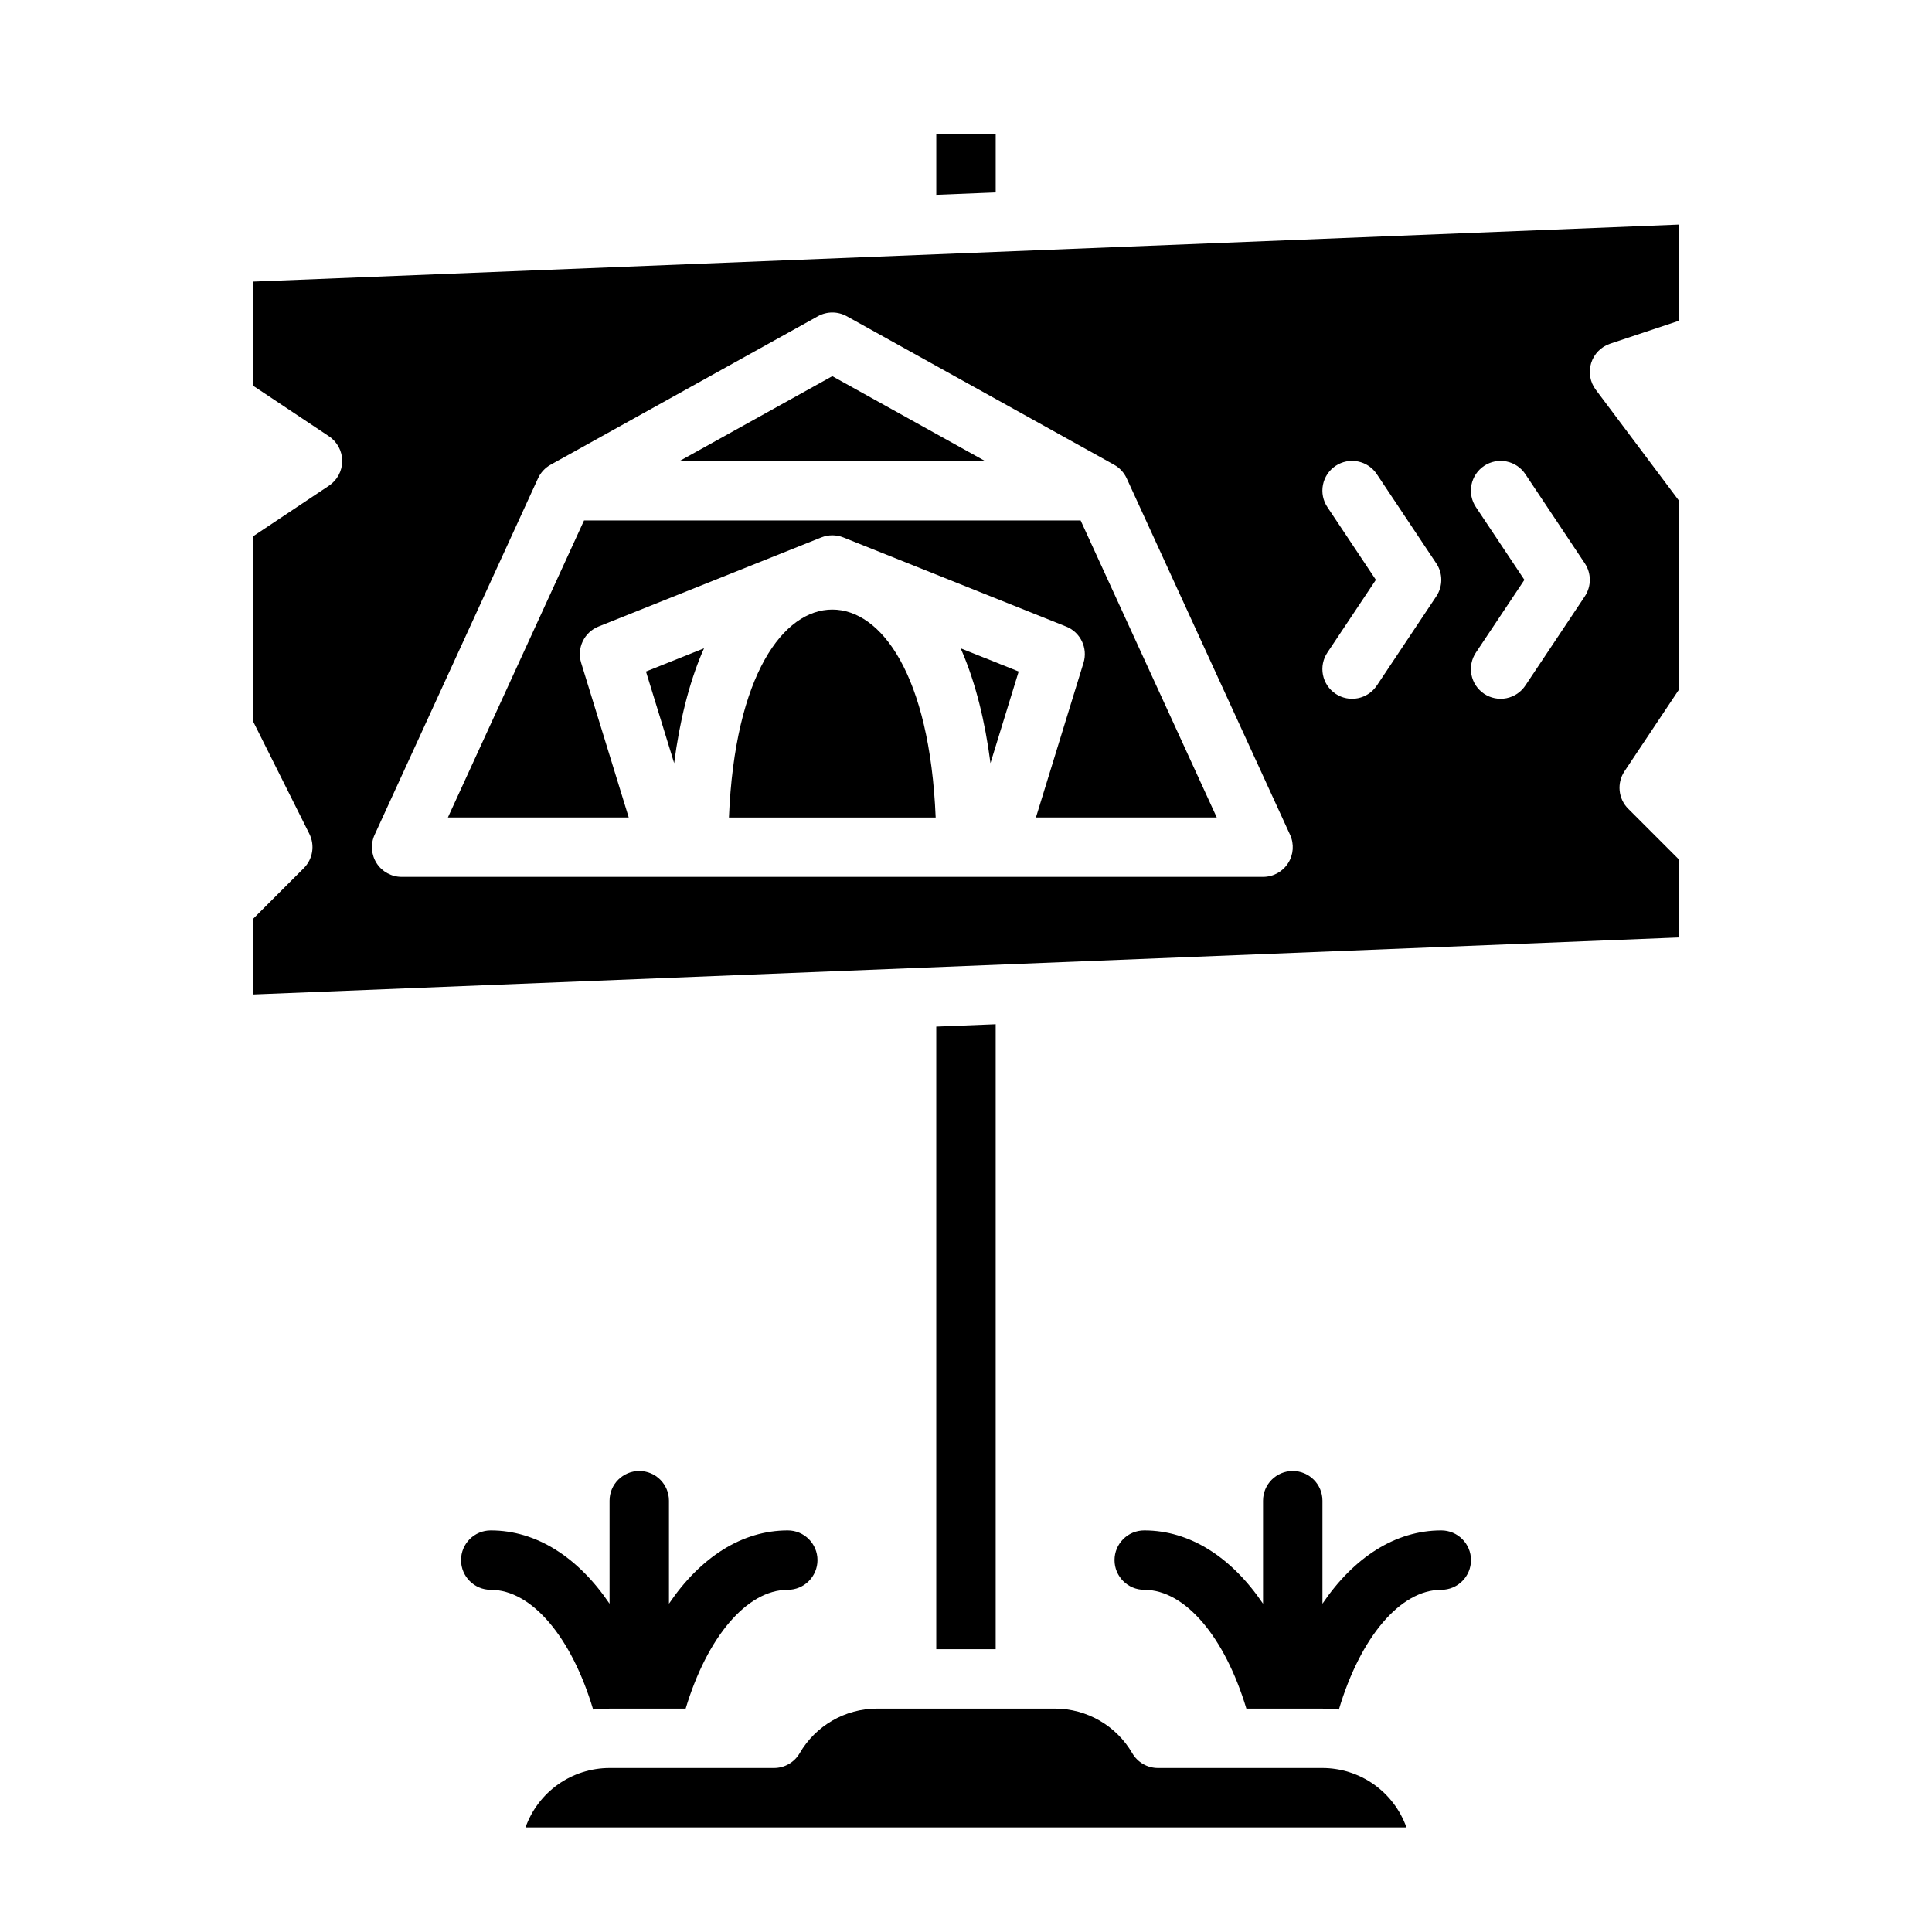
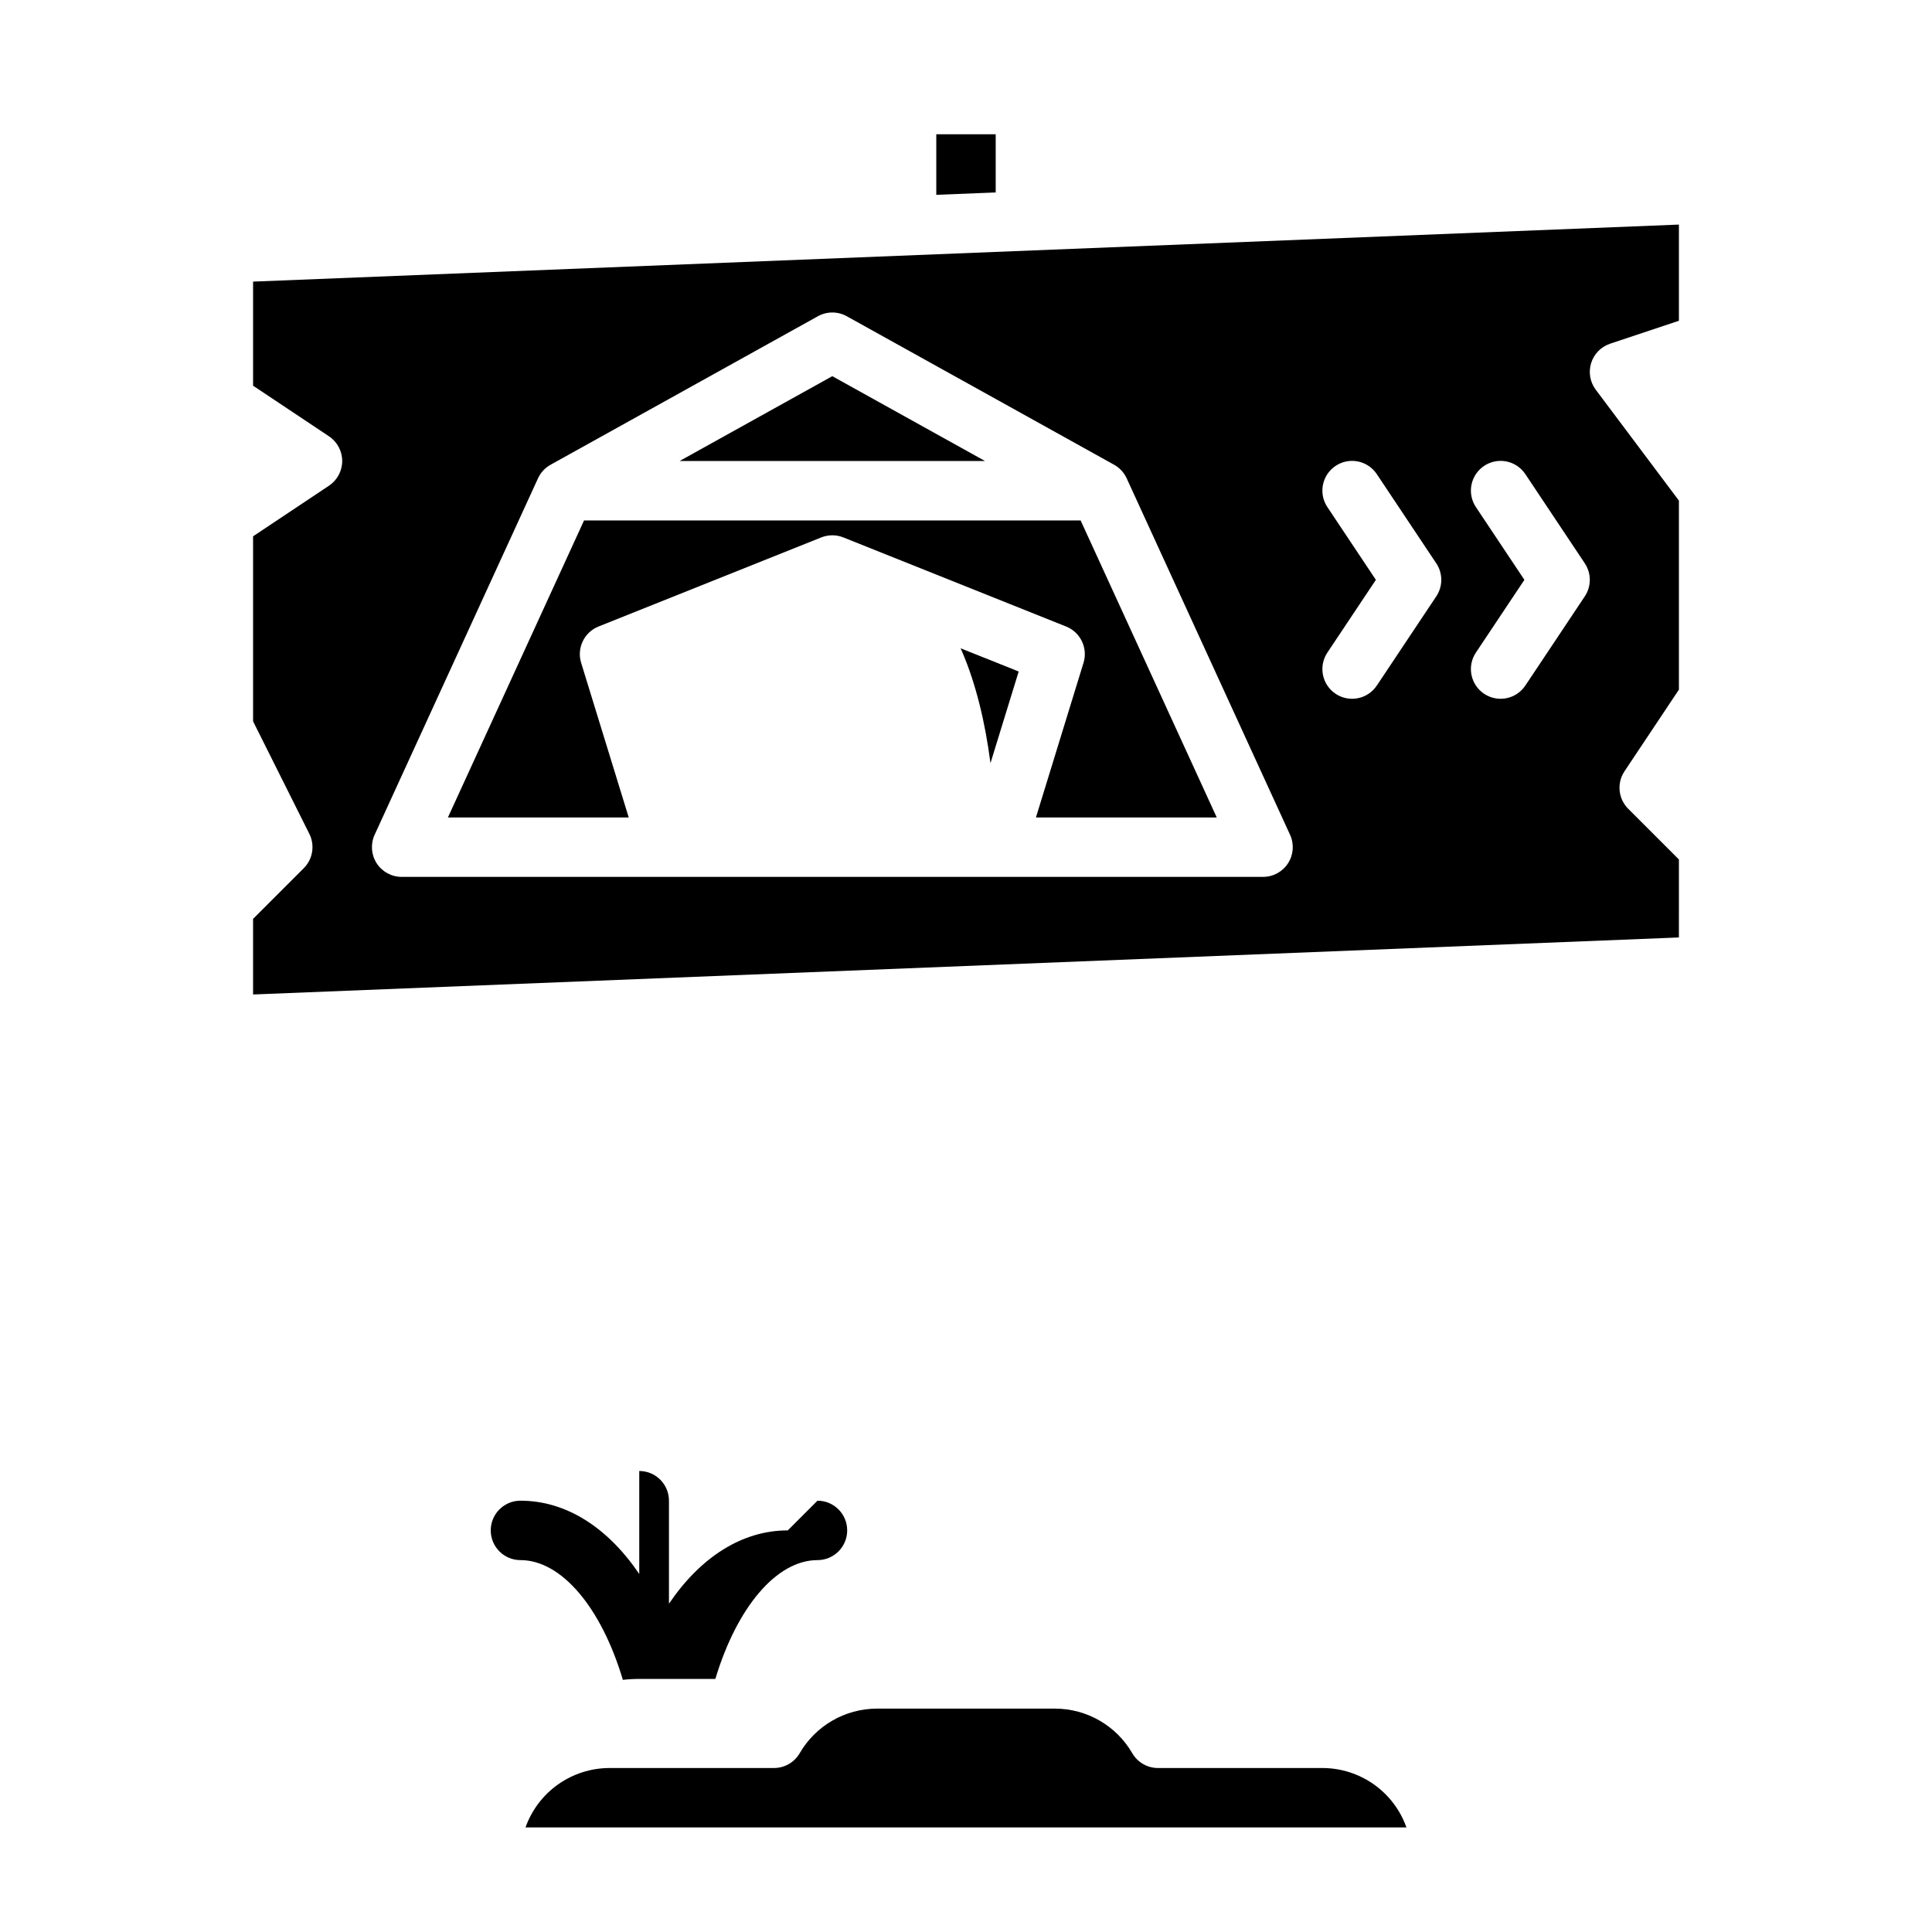
<svg xmlns="http://www.w3.org/2000/svg" fill="#000000" width="800px" height="800px" version="1.1" viewBox="144 144 512 512">
  <g>
    <path d="m376.38 596.8c-8.434 0.02-16.219 4.519-20.453 11.812-1.406 2.434-4.004 3.93-6.812 3.93h-43.582c-4.883 0.008-9.645 1.523-13.633 4.34-3.984 2.82-7 6.805-8.637 11.406h233.46c-1.633-4.602-4.652-8.586-8.637-11.406-3.988-2.816-8.75-4.332-13.633-4.34h-43.582c-2.809 0-5.406-1.496-6.812-3.93-4.231-7.293-12.02-11.793-20.453-11.812z" />
-     <path d="m392.12 416.06v164.99h15.746v-165.62z" />
    <path d="m407.87 179.58h-15.746v16.051l15.746-0.629z" />
    <path d="m588.93 371.77-13.438-13.438c-2.652-2.652-3.066-6.809-0.984-9.934l14.422-21.633v-50.094l-22.039-29.391c-1.52-2.023-1.973-4.656-1.219-7.07 0.754-2.414 2.625-4.32 5.027-5.121l18.23-6.078v-25.492l-377.86 15.113v27.586l20.109 13.406c2.191 1.461 3.508 3.918 3.508 6.551 0 2.629-1.316 5.086-3.508 6.547l-20.109 13.406v49.031l14.914 29.824v0.004c1.512 3.031 0.918 6.691-1.477 9.09l-13.438 13.438v20.035l377.86-15.113zm-103.58 0.992c-1.449 2.258-3.945 3.621-6.625 3.621h-228.29c-2.68 0-5.176-1.363-6.625-3.621-1.445-2.258-1.648-5.094-0.531-7.531l43.297-94.465c0.699-1.523 1.867-2.785 3.332-3.602l70.848-39.359c2.379-1.32 5.269-1.32 7.648 0l70.848 39.359c1.465 0.816 2.633 2.078 3.332 3.602l43.297 94.465c1.117 2.438 0.918 5.273-0.531 7.531zm39.285-70.73-15.742 23.617-0.004-0.004c-1.152 1.75-2.953 2.969-5.008 3.383-2.055 0.418-4.188-0.004-5.93-1.164-1.742-1.164-2.953-2.973-3.356-5.027-0.406-2.055 0.023-4.188 1.195-5.926l12.832-19.246-12.832-19.25c-1.172-1.738-1.602-3.871-1.195-5.926 0.402-2.055 1.613-3.863 3.356-5.027 1.742-1.16 3.875-1.582 5.93-1.164 2.055 0.414 3.856 1.633 5.008 3.383l15.742 23.617h0.004c1.762 2.644 1.762 6.09 0 8.73zm39.359 0-15.742 23.617v-0.004c-1.156 1.75-2.957 2.969-5.012 3.383-2.051 0.418-4.188-0.004-5.93-1.164-1.742-1.164-2.949-2.973-3.356-5.027-0.406-2.055 0.023-4.188 1.195-5.926l12.832-19.246-12.832-19.25c-1.172-1.738-1.602-3.871-1.195-5.926 0.406-2.055 1.613-3.863 3.356-5.027 1.742-1.16 3.879-1.582 5.93-1.164 2.055 0.414 3.856 1.633 5.012 3.383l15.742 23.617c1.762 2.644 1.762 6.09 0 8.73z" />
    <path d="m399.04 316.87c3.488 8.18 6.012 18.234 7.445 29.375l7.477-24.289-15.395-6.156c0.152 0.359 0.316 0.703 0.473 1.07z" />
-     <path d="m322.66 346.25c1.438-11.141 3.961-21.195 7.445-29.375 0.156-0.367 0.316-0.715 0.477-1.07l-15.395 6.156z" />
-     <path d="m364.57 305.54c-12.859 0-25.824 17.113-27.395 55.105h54.789c-1.57-37.992-14.535-55.105-27.395-55.105z" />
    <path d="m298.78 281.92-36.082 78.719h47.922l-12.609-40.98c-1.203-3.914 0.797-8.102 4.602-9.625l59.039-23.617v0.004c1.879-0.75 3.969-0.75 5.848 0l59.039 23.617v-0.004c3.805 1.523 5.805 5.711 4.602 9.625l-12.609 40.98h47.922l-36.078-78.719z" />
    <path d="m364.57 243.69-40.469 22.484h80.938z" />
-     <path d="m525.95 549.57c-12.113 0-23.125 7.094-31.488 19.426v-27.297c0-4.348-3.523-7.871-7.871-7.871s-7.871 3.523-7.871 7.871v27.297c-8.363-12.332-19.375-19.426-31.488-19.426-4.348 0-7.871 3.523-7.871 7.871s3.523 7.875 7.871 7.875c10.875 0 21.371 12.547 27.07 31.488h20.16c1.457-0.004 2.906 0.078 4.352 0.246 5.676-19.082 16.215-31.734 27.137-31.734 4.348 0 7.875-3.527 7.875-7.875s-3.527-7.871-7.875-7.871z" />
-     <path d="m352.77 549.57c-12.113 0-23.125 7.094-31.488 19.426v-27.297c0-4.348-3.523-7.871-7.871-7.871s-7.871 3.523-7.871 7.871v27.297c-8.363-12.332-19.375-19.426-31.488-19.426-4.348 0-7.871 3.523-7.871 7.871s3.523 7.875 7.871 7.875c10.922 0 21.461 12.652 27.141 31.734h-0.004c1.445-0.168 2.898-0.25 4.352-0.246h20.164c5.699-18.941 16.195-31.488 27.07-31.488h-0.004c4.348 0 7.871-3.527 7.871-7.875s-3.523-7.871-7.871-7.871z" />
+     <path d="m352.77 549.57c-12.113 0-23.125 7.094-31.488 19.426v-27.297c0-4.348-3.523-7.871-7.871-7.871v27.297c-8.363-12.332-19.375-19.426-31.488-19.426-4.348 0-7.871 3.523-7.871 7.871s3.523 7.875 7.871 7.875c10.922 0 21.461 12.652 27.141 31.734h-0.004c1.445-0.168 2.898-0.25 4.352-0.246h20.164c5.699-18.941 16.195-31.488 27.07-31.488h-0.004c4.348 0 7.871-3.527 7.871-7.875s-3.523-7.871-7.871-7.871z" />
  </g>
</svg>